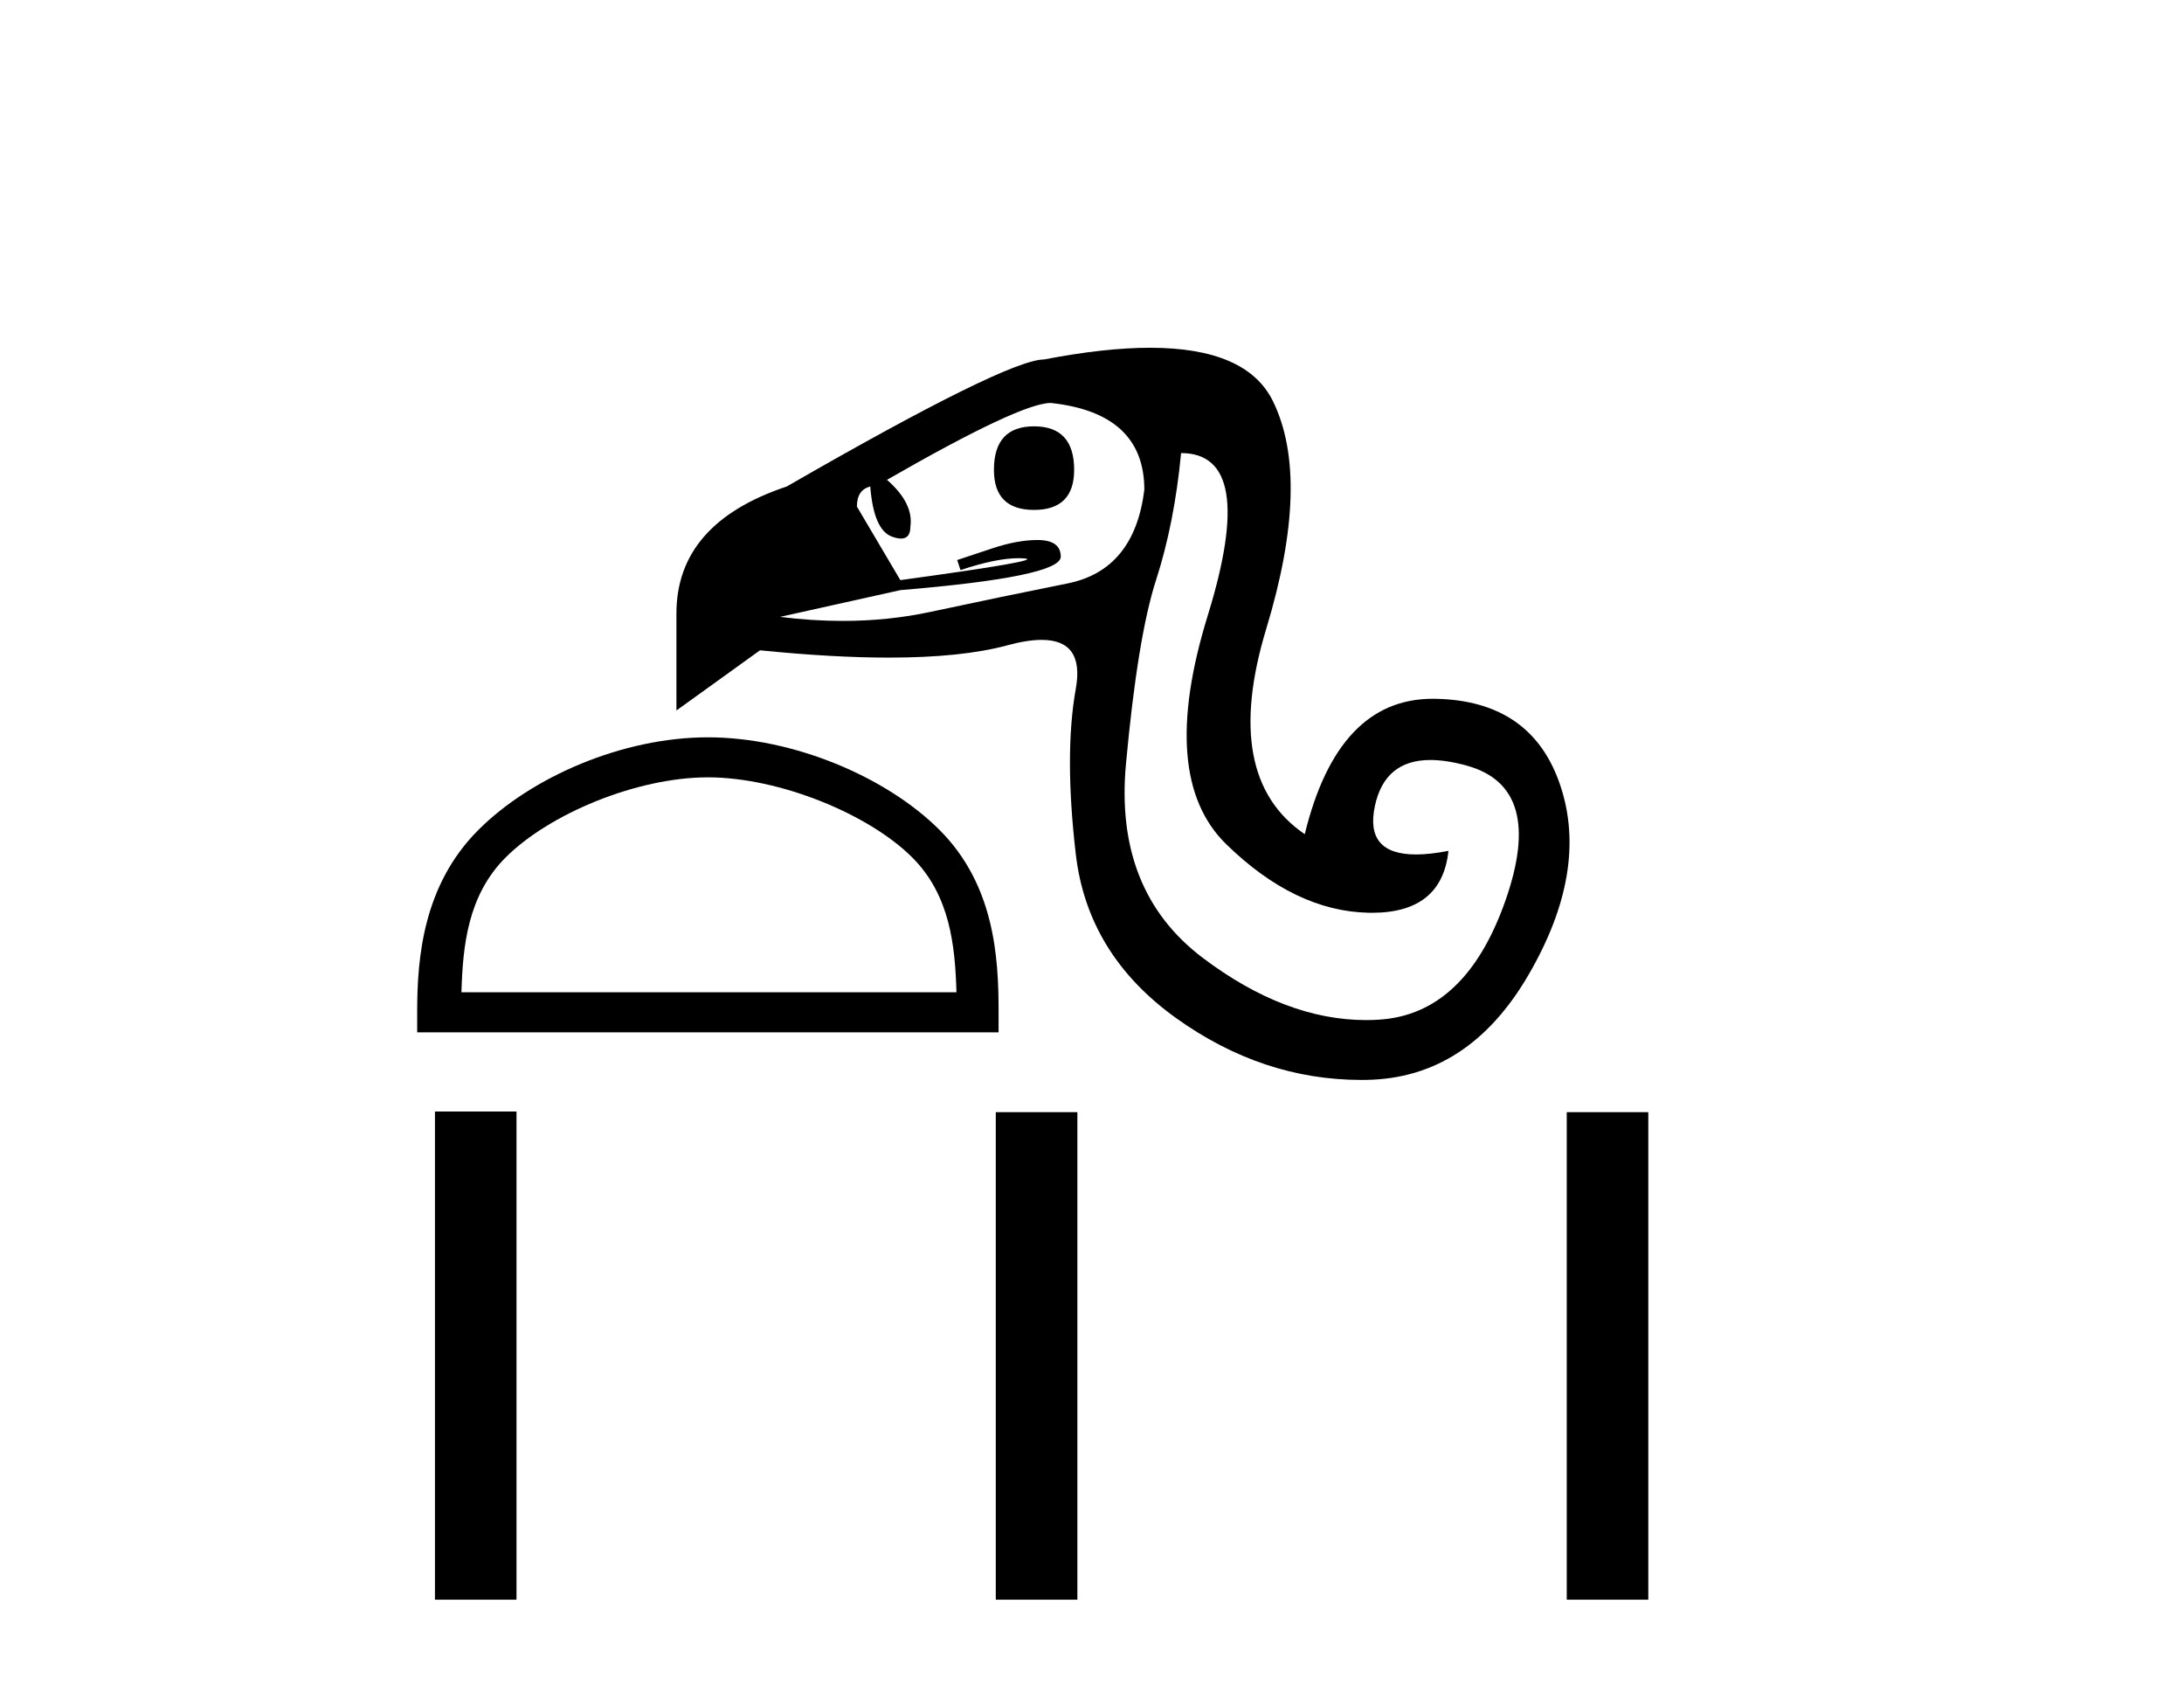
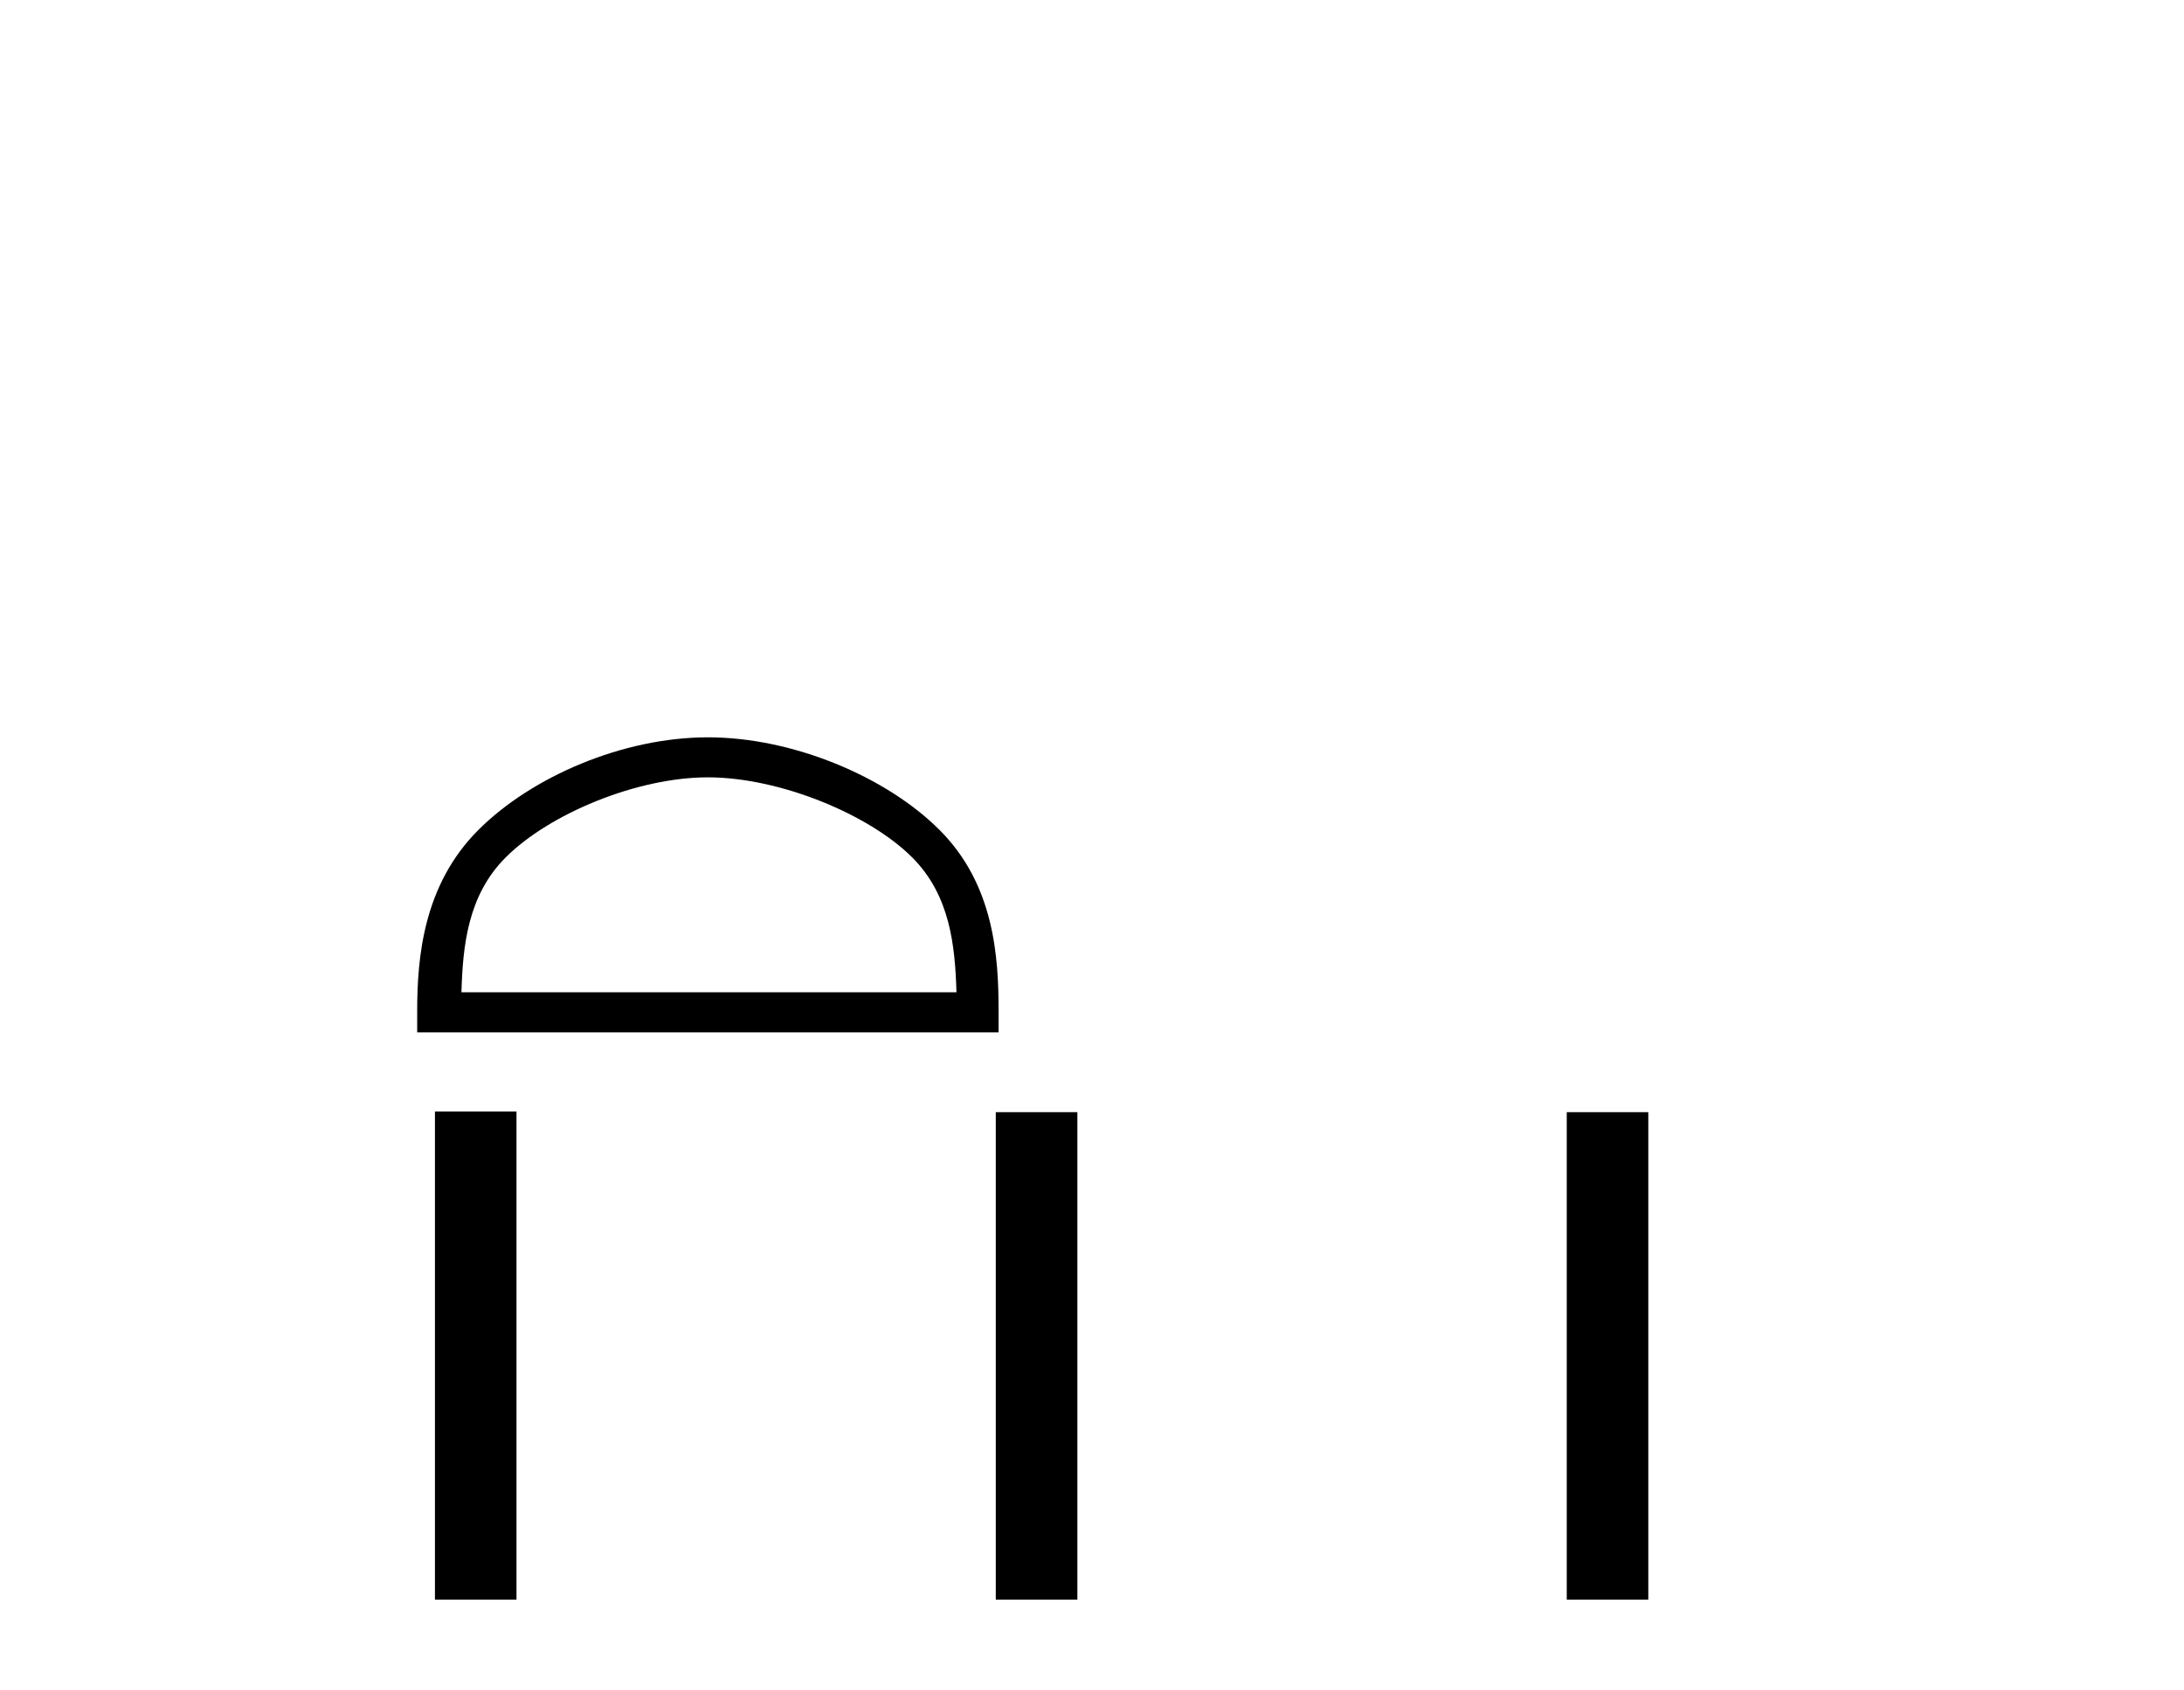
<svg xmlns="http://www.w3.org/2000/svg" width="53.0" height="41.0">
  <path d="M 17.179 18.859 C 18.914 18.859 21.086 19.751 22.137 20.802 C 23.057 21.721 23.177 22.941 23.211 24.074 L 11.198 24.074 C 11.231 22.941 11.352 21.721 12.271 20.802 C 13.322 19.751 15.443 18.859 17.179 18.859 ZM 17.179 17.888 C 15.12 17.888 12.905 18.839 11.607 20.137 C 10.275 21.469 10.124 23.222 10.124 24.534 L 10.124 25.045 L 24.233 25.045 L 24.233 24.534 C 24.233 23.222 24.133 21.469 22.802 20.137 C 21.504 18.839 19.237 17.888 17.179 17.888 Z" style="fill:#000000;stroke:none" />
-   <path d="M 25.093 10.343 Q 24.12 10.343 24.12 11.398 Q 24.12 12.371 25.093 12.371 Q 26.067 12.371 26.067 11.398 Q 26.067 10.343 25.093 10.343 ZM 25.499 9.776 Q 27.77 10.019 27.77 11.884 Q 27.527 13.831 25.905 14.155 Q 24.282 14.48 22.579 14.845 Q 21.557 15.064 20.448 15.064 Q 19.708 15.064 18.93 14.966 L 21.849 14.317 Q 25.742 13.993 25.742 13.506 Q 25.742 13.101 25.175 13.101 Q 24.688 13.101 24.08 13.304 Q 23.471 13.506 23.228 13.587 L 23.309 13.831 Q 24.174 13.542 24.719 13.542 Q 24.787 13.542 24.85 13.547 Q 25.418 13.587 21.849 14.074 L 20.795 12.29 Q 20.795 11.884 21.119 11.803 Q 21.201 12.858 21.647 13.02 Q 21.774 13.066 21.865 13.066 Q 22.093 13.066 22.093 12.776 Q 22.174 12.209 21.525 11.641 Q 24.769 9.776 25.499 9.776 ZM 28.662 10.992 Q 30.527 10.992 29.311 14.926 Q 28.094 18.859 29.757 20.481 Q 31.42 22.103 33.204 22.144 Q 33.25 22.145 33.294 22.145 Q 34.992 22.145 35.15 20.643 L 35.15 20.643 Q 34.702 20.73 34.363 20.73 Q 33.111 20.73 33.366 19.549 Q 33.606 18.438 34.712 18.438 Q 35.101 18.438 35.596 18.575 Q 37.502 19.102 36.529 21.86 Q 35.556 24.618 33.447 24.739 Q 33.3 24.748 33.153 24.748 Q 31.189 24.748 29.189 23.239 Q 27.04 21.617 27.324 18.535 Q 27.608 15.453 28.054 14.074 Q 28.5 12.695 28.662 10.992 ZM 27.91 8.437 Q 26.811 8.437 25.337 8.721 Q 24.445 8.721 19.092 11.803 Q 16.415 12.695 16.415 14.885 L 16.415 17.237 L 18.443 15.777 Q 20.206 15.954 21.571 15.954 Q 23.344 15.954 24.445 15.656 Q 24.931 15.524 25.279 15.524 Q 26.32 15.524 26.107 16.71 Q 25.823 18.291 26.107 20.725 Q 26.391 23.158 28.54 24.699 Q 30.635 26.2 33.037 26.2 Q 33.1 26.2 33.163 26.199 Q 35.637 26.158 37.097 23.644 Q 38.557 21.13 37.867 19.062 Q 37.178 16.994 34.826 16.953 Q 34.798 16.953 34.769 16.953 Q 32.464 16.953 31.663 20.238 Q 29.635 18.859 30.73 15.25 Q 31.825 11.641 30.892 9.735 Q 30.257 8.437 27.91 8.437 Z" style="fill:#000000;stroke:none" />
  <path d="M 10.555 26.966 L 10.555 38.809 L 12.534 38.809 L 12.534 26.966 ZM 24.165 26.982 L 24.165 38.809 L 26.145 38.809 L 26.145 26.982 ZM 38.021 26.982 L 38.021 38.809 L 40 38.809 L 40 26.982 Z" style="fill:#000000;stroke:none" />
</svg>